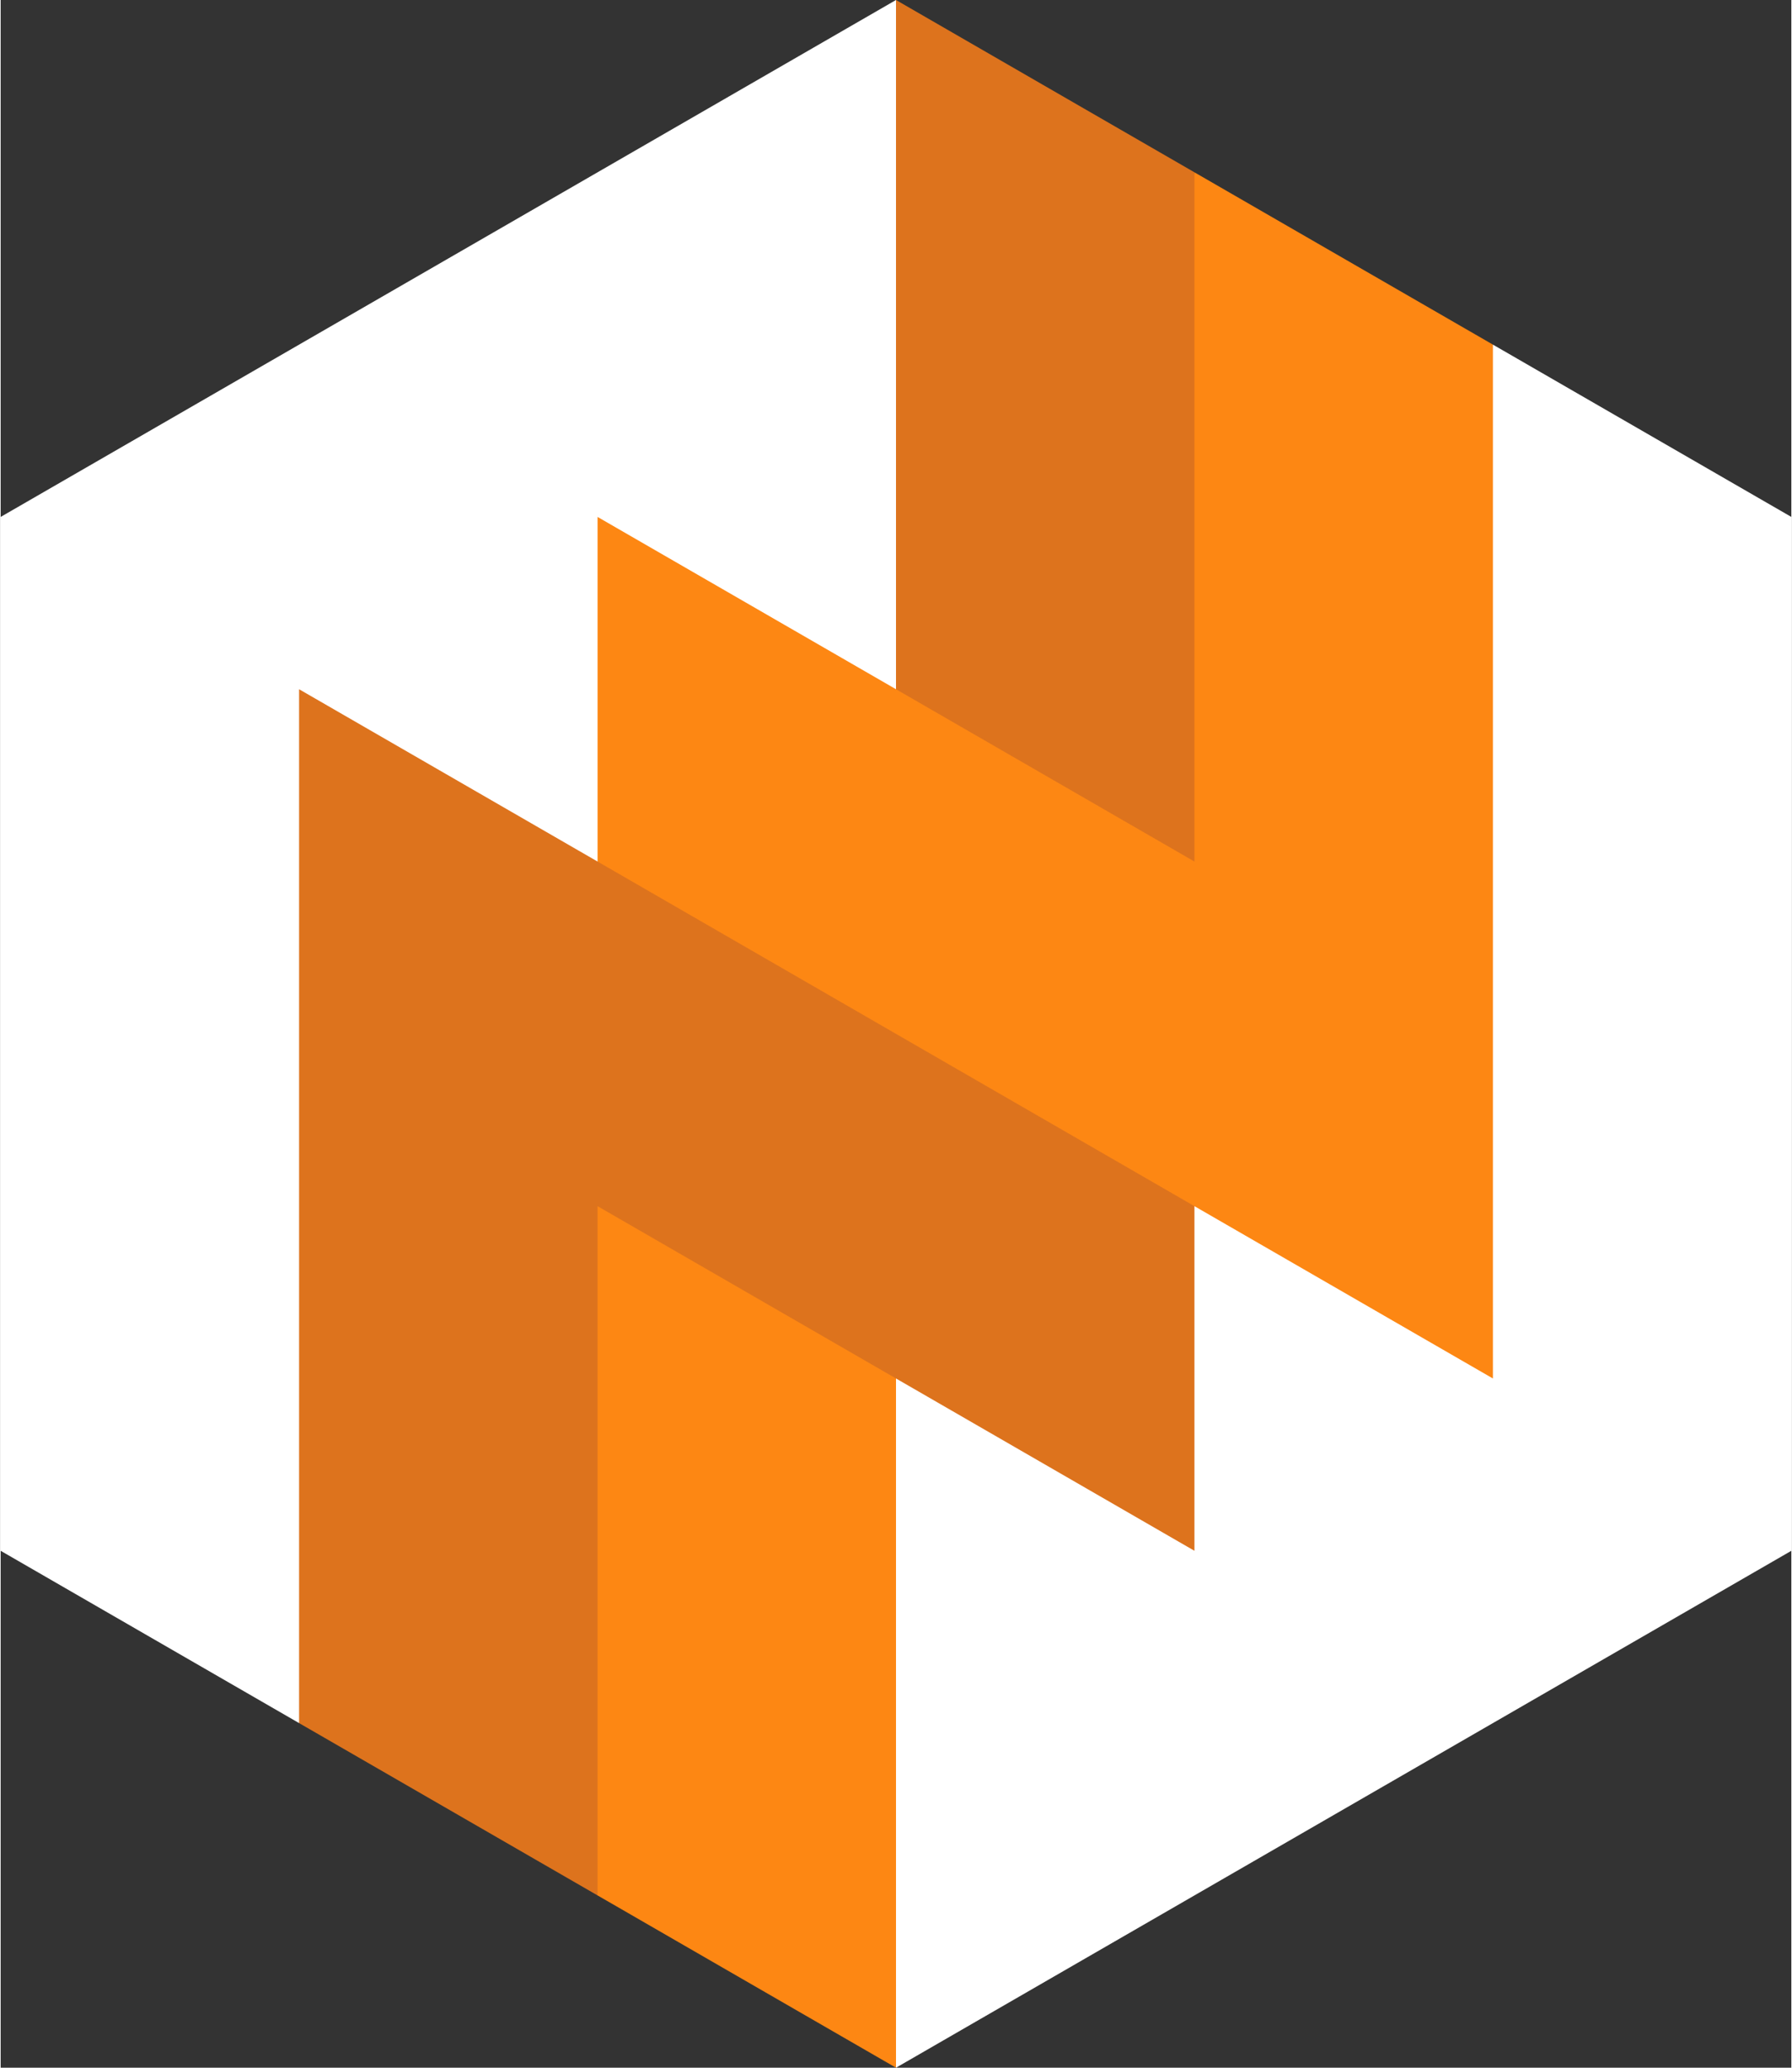
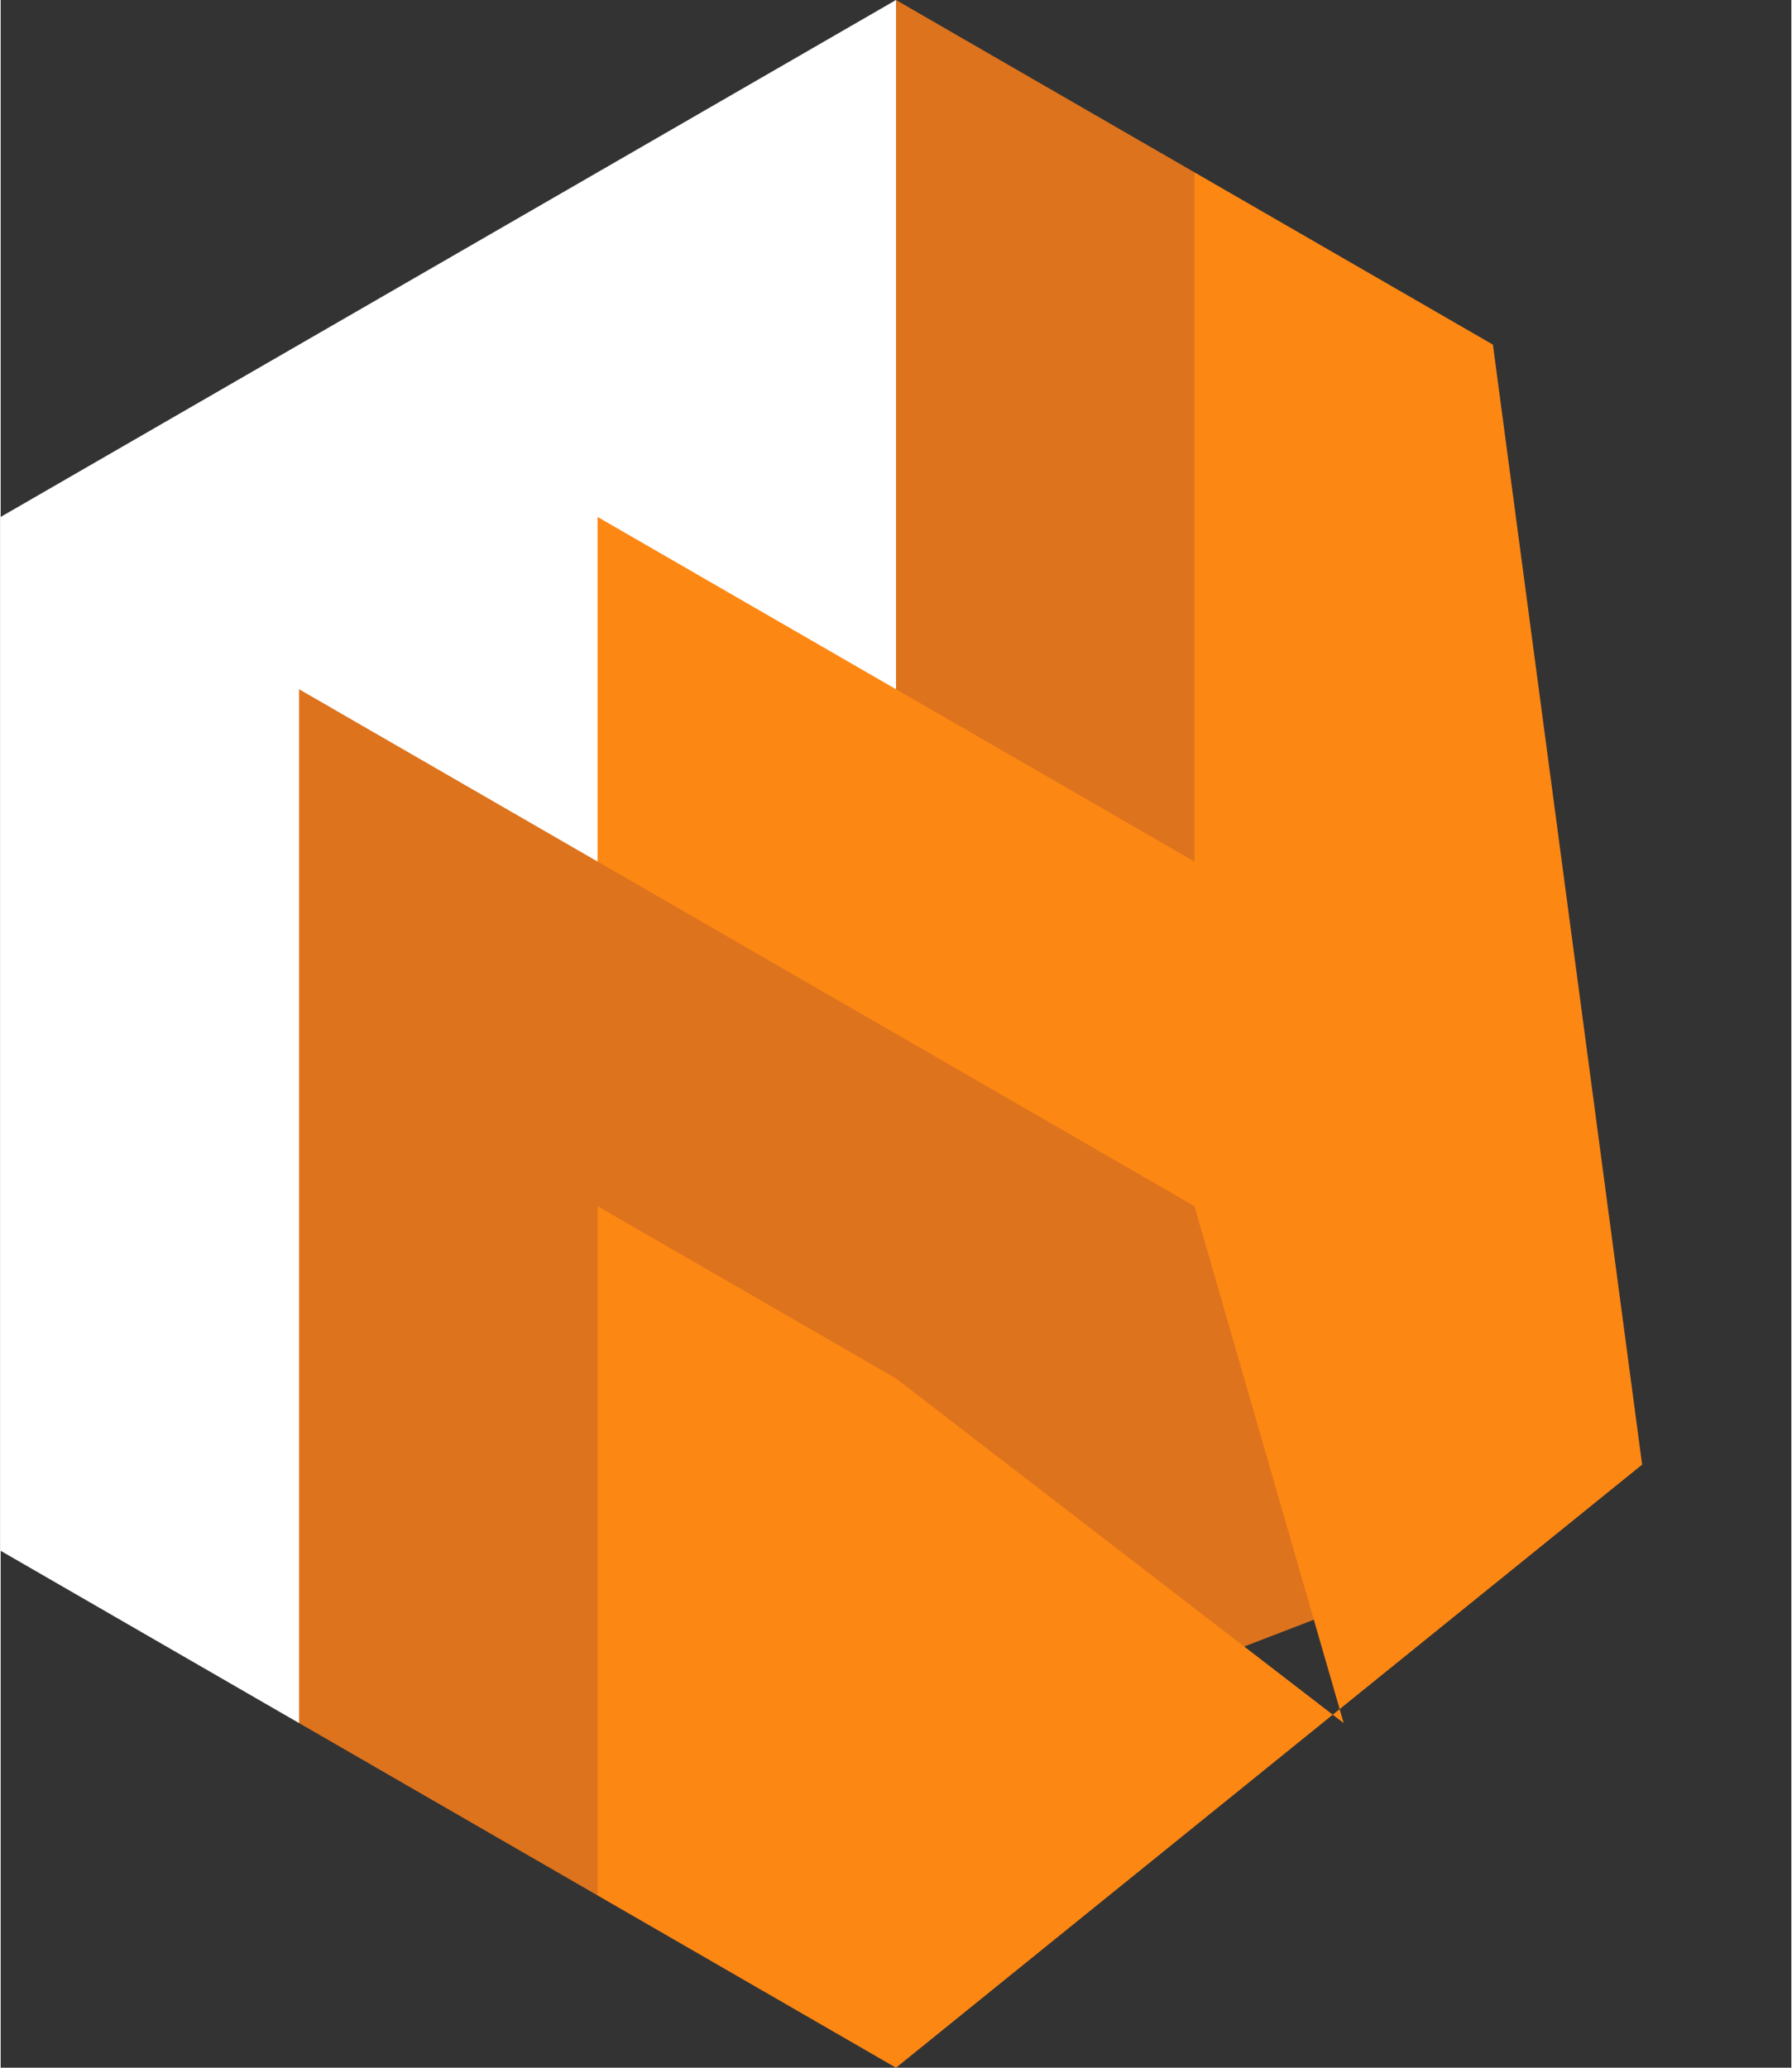
<svg xmlns="http://www.w3.org/2000/svg" viewBox="-259.81 -300 519.62 600" width="520" height="600">
  <rect x="-259.81" y="-300" width="519.62" height="600" fill="#333333" stroke="none" />
  <polygon points="-216.51,-100 0,-300 86.6,-250 173.21,150 -86.6,250 -173.21,200" fill="#dd731d" />
  <polygon points="86.6,-250 173.21,-200 216.51,125 0,300 -86.6,250 -86.6,50 0,100 129.91,200 86.6,50 -86.6,-50 -129.91,-200 0,-100 86.6,-50" fill="#fd8713" />
  <polygon points="-259.81,-150 0,-300 0,-100 -86.6,-150 -86.6,-50 -173.21,-100 -173.21,200 -259.81,150" fill="#fff" />
-   <polygon points="259.81,150 0,300 0,100 86.6,150 86.6,50 173.21,100 173.21,-200 259.81,-150" fill="#fff" />
</svg>